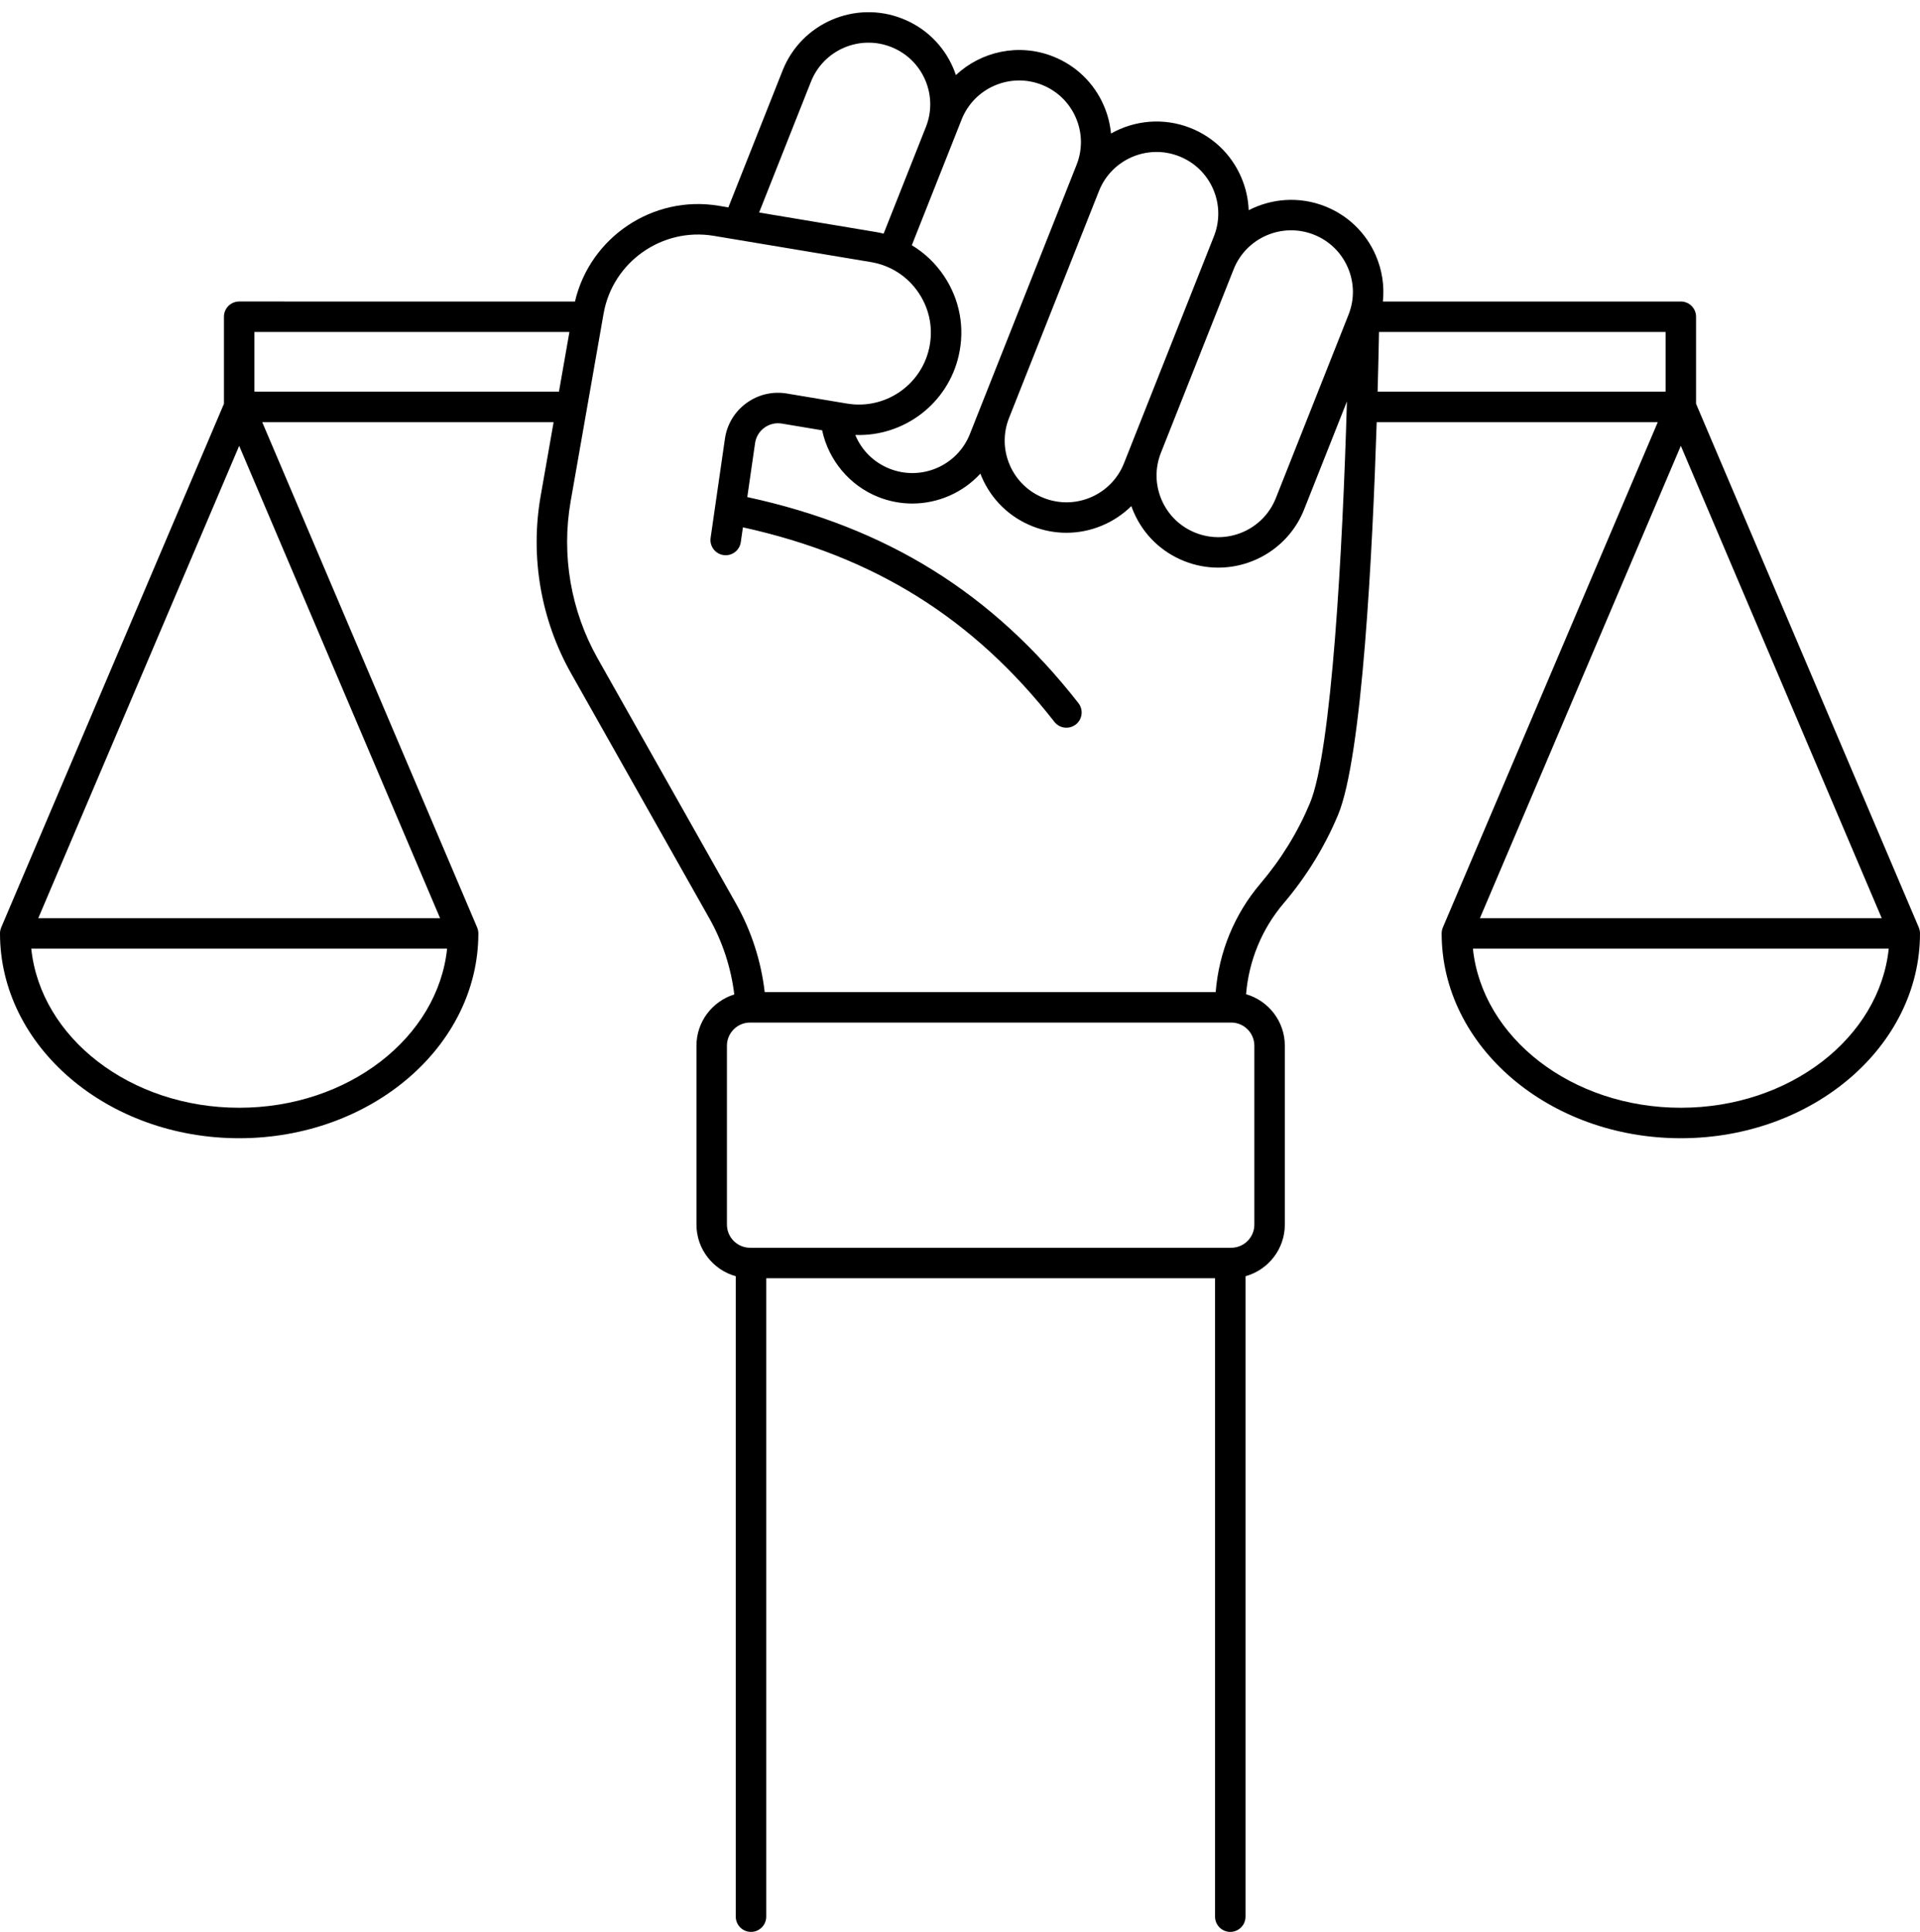
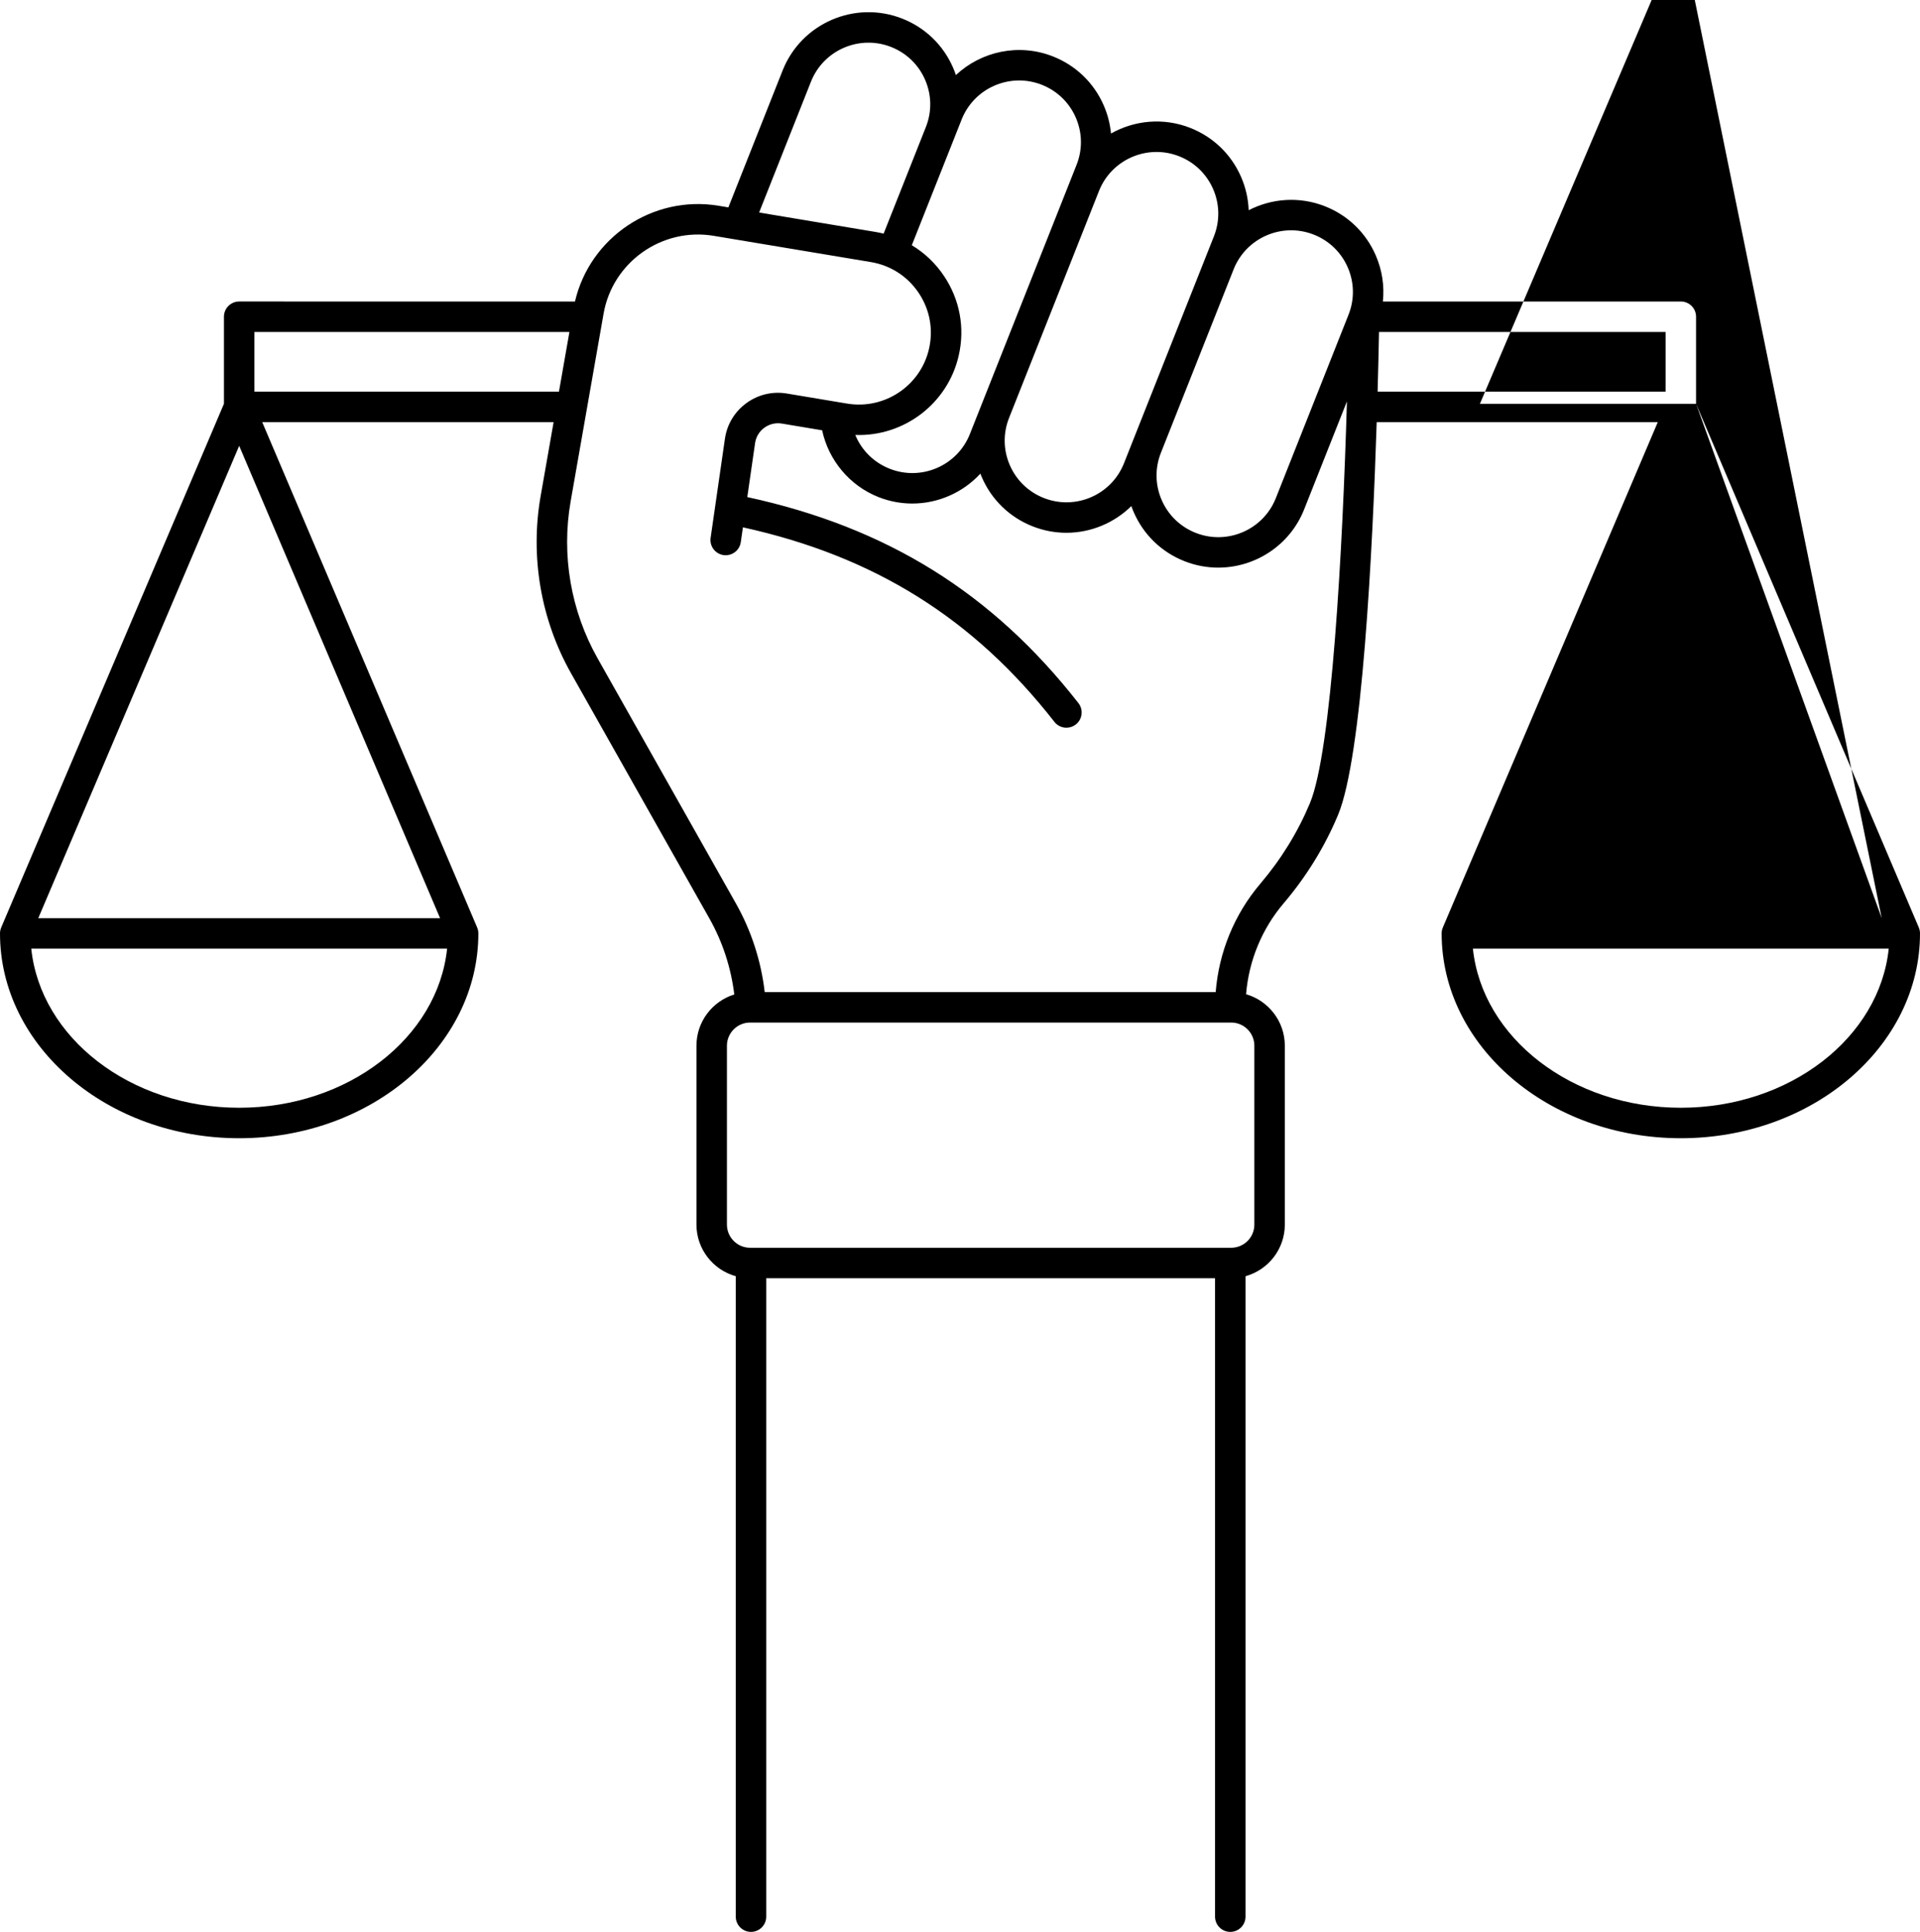
<svg xmlns="http://www.w3.org/2000/svg" height="507.2" preserveAspectRatio="xMidYMid meet" version="1.0" viewBox="0.0 -3.2 504.0 507.2" width="504.0" zoomAndPan="magnify">
  <g id="change1_1">
-     <path d="M445.216,102.81V79.955c0-2.209-1.791-4-4-4h-78.212c0.431-4.087-0.189-8.236-1.87-12.111 c-2.57-5.93-7.299-10.505-13.315-12.882c-6.767-2.674-14.032-2.072-20.04,1.031c-0.111-2.964-0.768-5.913-1.984-8.718 c-2.571-5.93-7.3-10.504-13.315-12.882c-7.072-2.796-14.688-2.016-20.843,1.461c-0.238-2.501-0.865-4.977-1.894-7.349 c-2.57-5.93-7.3-10.505-13.314-12.882c-8.998-3.555-18.877-1.329-25.506,4.885c-0.219-0.649-0.46-1.293-0.736-1.929 c-2.57-5.93-7.3-10.505-13.314-12.882c-12.42-4.908-26.516,1.192-31.43,13.593l-14.247,35.957l-2.547-0.425 c-17.264-2.882-33.797,8.295-37.716,25.133H62.784c-2.209,0-4,1.791-4,4v22.855L0.321,240.29C0.115,240.771,0,241.301,0,241.858 c0,29.649,28.165,53.771,62.784,53.771c34.62,0,62.785-24.122,62.785-53.771c0-0.557-0.115-1.087-0.321-1.569L68.832,107.625h76.491 l-3.404,19.407c-2.795,15.935,0.045,32.472,7.998,46.566l36.309,64.35c3.453,6.12,5.68,12.955,6.524,19.937 c-5.744,1.776-9.929,7.134-9.929,13.454v46.965c0,6.459,4.377,11.902,10.316,13.554v168.139c0,2.209,1.791,4,4,4s4-1.791,4-4 V332.383h117.813v167.613c0,2.209,1.791,4,4,4s4-1.791,4-4V331.857c5.94-1.652,10.316-7.095,10.316-13.554v-46.965 c0-6.407-4.305-11.817-10.171-13.516c0.714-8.776,4.14-17.135,9.837-23.839c6.008-7.069,10.823-14.893,14.312-23.253 c6.356-15.234,9.055-69.421,10.14-103.105h73.784L378.751,240.29c-0.206,0.482-0.321,1.011-0.321,1.568 c0,29.649,28.165,53.771,62.785,53.771c34.619,0,62.784-24.122,62.784-53.771c0-0.557-0.115-1.087-0.321-1.569L445.216,102.81z M493.953,237.858H388.478l52.738-124.012L493.953,237.858z M344.88,58.402c4.028,1.592,7.194,4.655,8.915,8.624 c1.721,3.968,1.791,8.368,0.197,12.389l-19.089,48.176c-3.29,8.304-12.73,12.388-21.052,9.099c-4.028-1.592-7.194-4.654-8.915-8.624 c-1.718-3.965-1.789-8.36-0.201-12.379l19.097-48.196C327.128,59.195,336.569,55.117,344.88,58.402z M309.541,37.834 c4.027,1.592,7.193,4.654,8.915,8.624c1.72,3.968,1.79,8.368,0.197,12.389l-2.252,5.682c-0.003,0.009-0.008,0.017-0.011,0.026 l0.001,0l-19.089,48.176l0,0c-0.002,0.005-0.003,0.009-0.005,0.014l-2.257,5.695c-3.29,8.304-12.731,12.388-21.052,9.099 c-4.028-1.592-7.194-4.655-8.915-8.624c-1.719-3.967-1.79-8.364-0.199-12.384l23.614-59.598l0,0 C291.779,38.63,301.222,34.546,309.541,37.834z M273.488,19.064c4.028,1.592,7.194,4.655,8.915,8.624 c1.721,3.968,1.791,8.368,0.197,12.388l-28.008,70.686c-3.291,8.305-12.731,12.387-21.052,9.1c-4.192-1.656-7.384-4.873-9.026-8.87 c12.722,0.465,24.275-8.17,27.16-20.878c1.651-7.271,0.272-14.686-3.884-20.879c-2.238-3.335-5.115-6.054-8.439-8.053l13.083-33.019 C255.729,19.858,265.168,15.775,273.488,19.064z M212.88,18.237c3.29-8.304,12.733-12.388,21.052-9.099 c4.028,1.592,7.194,4.655,8.915,8.624c1.719,3.967,1.79,8.365,0.198,12.385l-11.092,27.992c-0.675-0.166-1.356-0.315-2.05-0.431 l-30.637-5.114L212.88,18.237z M62.784,113.846l52.738,124.012H10.047L62.784,113.846z M62.784,287.629 c-28.595,0-52.144-18.399-54.577-41.771h109.155C114.929,269.23,91.38,287.629,62.784,287.629z M66.784,99.625V83.955h82.69 l-2.748,15.669H66.784z M329.268,271.339v46.965c0,3.353-2.728,6.08-6.079,6.08H196.9c-3.352,0-6.079-2.727-6.079-6.08v-46.965 c0-3.353,2.728-6.08,6.079-6.08h126.288C326.54,265.259,329.268,267.986,329.268,271.339z M343.862,207.65 c-3.17,7.597-7.552,14.714-13.024,21.153c-6.803,8.005-10.886,17.986-11.72,28.456H200.734c-0.94-8.14-3.518-16.113-7.542-23.243 l-36.309-64.35c-7.045-12.485-9.562-27.136-7.086-41.252l8.645-49.285c2.371-13.52,15.319-22.678,28.89-20.416l41.255,6.886 c5.179,0.865,9.64,3.739,12.563,8.094c2.916,4.346,3.884,9.548,2.726,14.649c-2.209,9.729-11.662,16.057-21.511,14.414 l-15.802-2.639c-3.777-0.632-7.554,0.266-10.643,2.522c-3.085,2.254-5.084,5.577-5.629,9.355l-3.753,26.008 c-0.315,2.187,1.201,4.215,3.388,4.53c2.18,0.311,4.215-1.201,4.53-3.388l0.563-3.9c34.466,7.589,60.526,23.886,81.764,51.073 c0.789,1.01,1.966,1.538,3.155,1.538c0.861,0,1.729-0.277,2.46-0.848c1.74-1.36,2.049-3.874,0.689-5.615 c-22.571-28.894-50.262-46.143-86.923-54.09l2.044-14.167c0.235-1.631,1.099-3.065,2.431-4.039c1.337-0.977,2.975-1.363,4.604-1.091 l10.571,1.765c1.67,7.849,7.215,14.537,14.785,17.529c2.915,1.152,5.921,1.697,8.88,1.697c6.771,0,13.283-2.865,17.87-7.847 c0.122,0.317,0.247,0.633,0.383,0.946c2.57,5.93,7.3,10.505,13.314,12.882c2.915,1.152,5.922,1.697,8.881,1.697 c6.38,0,12.526-2.548,17.053-7.01c0.188,0.531,0.388,1.06,0.615,1.582c2.57,5.93,7.3,10.505,13.315,12.882 c2.914,1.152,5.921,1.697,8.88,1.697c9.648,0,18.789-5.799,22.549-15.29l11.23-28.342 C352.452,141.047,349.563,193.984,343.862,207.65z M361.989,83.955h75.227v15.669h-75.591 C361.812,92.857,361.926,87.404,361.989,83.955z M441.216,287.629c-28.596,0-52.145-18.399-54.578-41.771h109.155 C493.359,269.23,469.811,287.629,441.216,287.629z" />
+     <path d="M445.216,102.81V79.955c0-2.209-1.791-4-4-4h-78.212c0.431-4.087-0.189-8.236-1.87-12.111 c-2.57-5.93-7.299-10.505-13.315-12.882c-6.767-2.674-14.032-2.072-20.04,1.031c-0.111-2.964-0.768-5.913-1.984-8.718 c-2.571-5.93-7.3-10.504-13.315-12.882c-7.072-2.796-14.688-2.016-20.843,1.461c-0.238-2.501-0.865-4.977-1.894-7.349 c-2.57-5.93-7.3-10.505-13.314-12.882c-8.998-3.555-18.877-1.329-25.506,4.885c-0.219-0.649-0.46-1.293-0.736-1.929 c-2.57-5.93-7.3-10.505-13.314-12.882c-12.42-4.908-26.516,1.192-31.43,13.593l-14.247,35.957l-2.547-0.425 c-17.264-2.882-33.797,8.295-37.716,25.133H62.784c-2.209,0-4,1.791-4,4v22.855L0.321,240.29C0.115,240.771,0,241.301,0,241.858 c0,29.649,28.165,53.771,62.784,53.771c34.62,0,62.785-24.122,62.785-53.771c0-0.557-0.115-1.087-0.321-1.569L68.832,107.625h76.491 l-3.404,19.407c-2.795,15.935,0.045,32.472,7.998,46.566l36.309,64.35c3.453,6.12,5.68,12.955,6.524,19.937 c-5.744,1.776-9.929,7.134-9.929,13.454v46.965c0,6.459,4.377,11.902,10.316,13.554v168.139c0,2.209,1.791,4,4,4s4-1.791,4-4 V332.383h117.813v167.613c0,2.209,1.791,4,4,4s4-1.791,4-4V331.857c5.94-1.652,10.316-7.095,10.316-13.554v-46.965 c0-6.407-4.305-11.817-10.171-13.516c0.714-8.776,4.14-17.135,9.837-23.839c6.008-7.069,10.823-14.893,14.312-23.253 c6.356-15.234,9.055-69.421,10.14-103.105h73.784L378.751,240.29c-0.206,0.482-0.321,1.011-0.321,1.568 c0,29.649,28.165,53.771,62.785,53.771c34.619,0,62.784-24.122,62.784-53.771c0-0.557-0.115-1.087-0.321-1.569L445.216,102.81z H388.478l52.738-124.012L493.953,237.858z M344.88,58.402c4.028,1.592,7.194,4.655,8.915,8.624 c1.721,3.968,1.791,8.368,0.197,12.389l-19.089,48.176c-3.29,8.304-12.73,12.388-21.052,9.099c-4.028-1.592-7.194-4.654-8.915-8.624 c-1.718-3.965-1.789-8.36-0.201-12.379l19.097-48.196C327.128,59.195,336.569,55.117,344.88,58.402z M309.541,37.834 c4.027,1.592,7.193,4.654,8.915,8.624c1.72,3.968,1.79,8.368,0.197,12.389l-2.252,5.682c-0.003,0.009-0.008,0.017-0.011,0.026 l0.001,0l-19.089,48.176l0,0c-0.002,0.005-0.003,0.009-0.005,0.014l-2.257,5.695c-3.29,8.304-12.731,12.388-21.052,9.099 c-4.028-1.592-7.194-4.655-8.915-8.624c-1.719-3.967-1.79-8.364-0.199-12.384l23.614-59.598l0,0 C291.779,38.63,301.222,34.546,309.541,37.834z M273.488,19.064c4.028,1.592,7.194,4.655,8.915,8.624 c1.721,3.968,1.791,8.368,0.197,12.388l-28.008,70.686c-3.291,8.305-12.731,12.387-21.052,9.1c-4.192-1.656-7.384-4.873-9.026-8.87 c12.722,0.465,24.275-8.17,27.16-20.878c1.651-7.271,0.272-14.686-3.884-20.879c-2.238-3.335-5.115-6.054-8.439-8.053l13.083-33.019 C255.729,19.858,265.168,15.775,273.488,19.064z M212.88,18.237c3.29-8.304,12.733-12.388,21.052-9.099 c4.028,1.592,7.194,4.655,8.915,8.624c1.719,3.967,1.79,8.365,0.198,12.385l-11.092,27.992c-0.675-0.166-1.356-0.315-2.05-0.431 l-30.637-5.114L212.88,18.237z M62.784,113.846l52.738,124.012H10.047L62.784,113.846z M62.784,287.629 c-28.595,0-52.144-18.399-54.577-41.771h109.155C114.929,269.23,91.38,287.629,62.784,287.629z M66.784,99.625V83.955h82.69 l-2.748,15.669H66.784z M329.268,271.339v46.965c0,3.353-2.728,6.08-6.079,6.08H196.9c-3.352,0-6.079-2.727-6.079-6.08v-46.965 c0-3.353,2.728-6.08,6.079-6.08h126.288C326.54,265.259,329.268,267.986,329.268,271.339z M343.862,207.65 c-3.17,7.597-7.552,14.714-13.024,21.153c-6.803,8.005-10.886,17.986-11.72,28.456H200.734c-0.94-8.14-3.518-16.113-7.542-23.243 l-36.309-64.35c-7.045-12.485-9.562-27.136-7.086-41.252l8.645-49.285c2.371-13.52,15.319-22.678,28.89-20.416l41.255,6.886 c5.179,0.865,9.64,3.739,12.563,8.094c2.916,4.346,3.884,9.548,2.726,14.649c-2.209,9.729-11.662,16.057-21.511,14.414 l-15.802-2.639c-3.777-0.632-7.554,0.266-10.643,2.522c-3.085,2.254-5.084,5.577-5.629,9.355l-3.753,26.008 c-0.315,2.187,1.201,4.215,3.388,4.53c2.18,0.311,4.215-1.201,4.53-3.388l0.563-3.9c34.466,7.589,60.526,23.886,81.764,51.073 c0.789,1.01,1.966,1.538,3.155,1.538c0.861,0,1.729-0.277,2.46-0.848c1.74-1.36,2.049-3.874,0.689-5.615 c-22.571-28.894-50.262-46.143-86.923-54.09l2.044-14.167c0.235-1.631,1.099-3.065,2.431-4.039c1.337-0.977,2.975-1.363,4.604-1.091 l10.571,1.765c1.67,7.849,7.215,14.537,14.785,17.529c2.915,1.152,5.921,1.697,8.88,1.697c6.771,0,13.283-2.865,17.87-7.847 c0.122,0.317,0.247,0.633,0.383,0.946c2.57,5.93,7.3,10.505,13.314,12.882c2.915,1.152,5.922,1.697,8.881,1.697 c6.38,0,12.526-2.548,17.053-7.01c0.188,0.531,0.388,1.06,0.615,1.582c2.57,5.93,7.3,10.505,13.315,12.882 c2.914,1.152,5.921,1.697,8.88,1.697c9.648,0,18.789-5.799,22.549-15.29l11.23-28.342 C352.452,141.047,349.563,193.984,343.862,207.65z M361.989,83.955h75.227v15.669h-75.591 C361.812,92.857,361.926,87.404,361.989,83.955z M441.216,287.629c-28.596,0-52.145-18.399-54.578-41.771h109.155 C493.359,269.23,469.811,287.629,441.216,287.629z" />
  </g>
</svg>